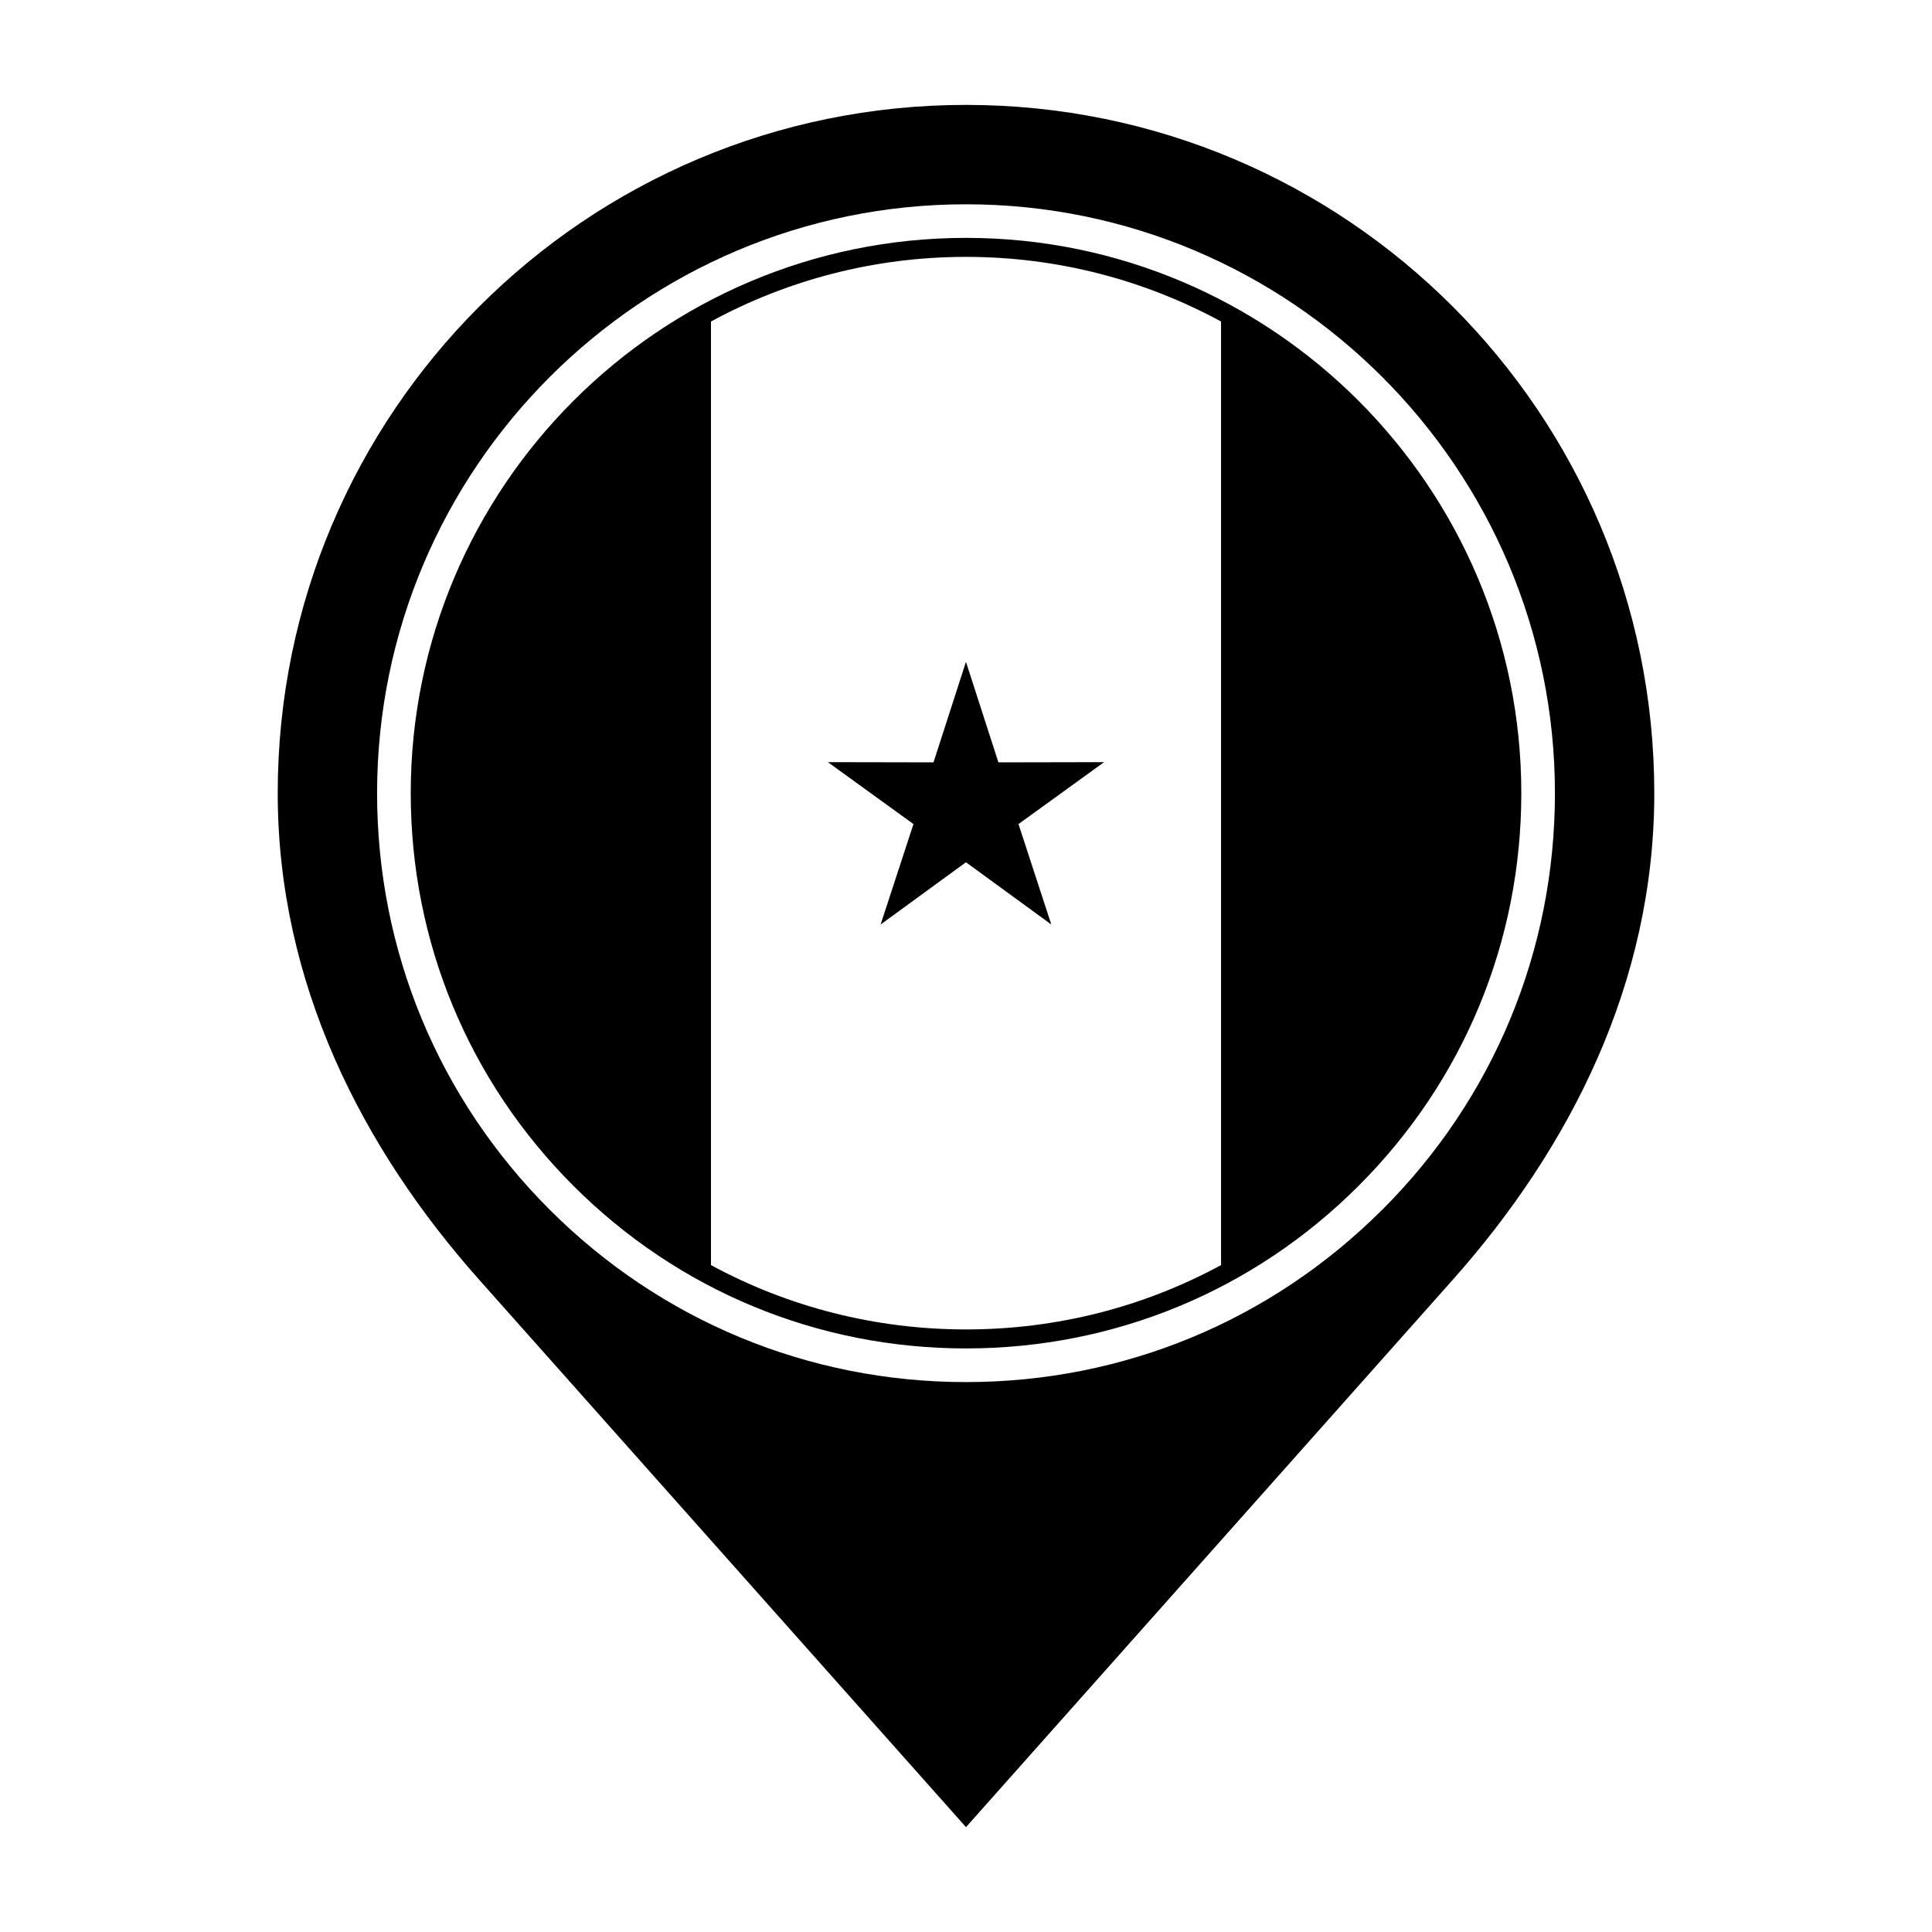
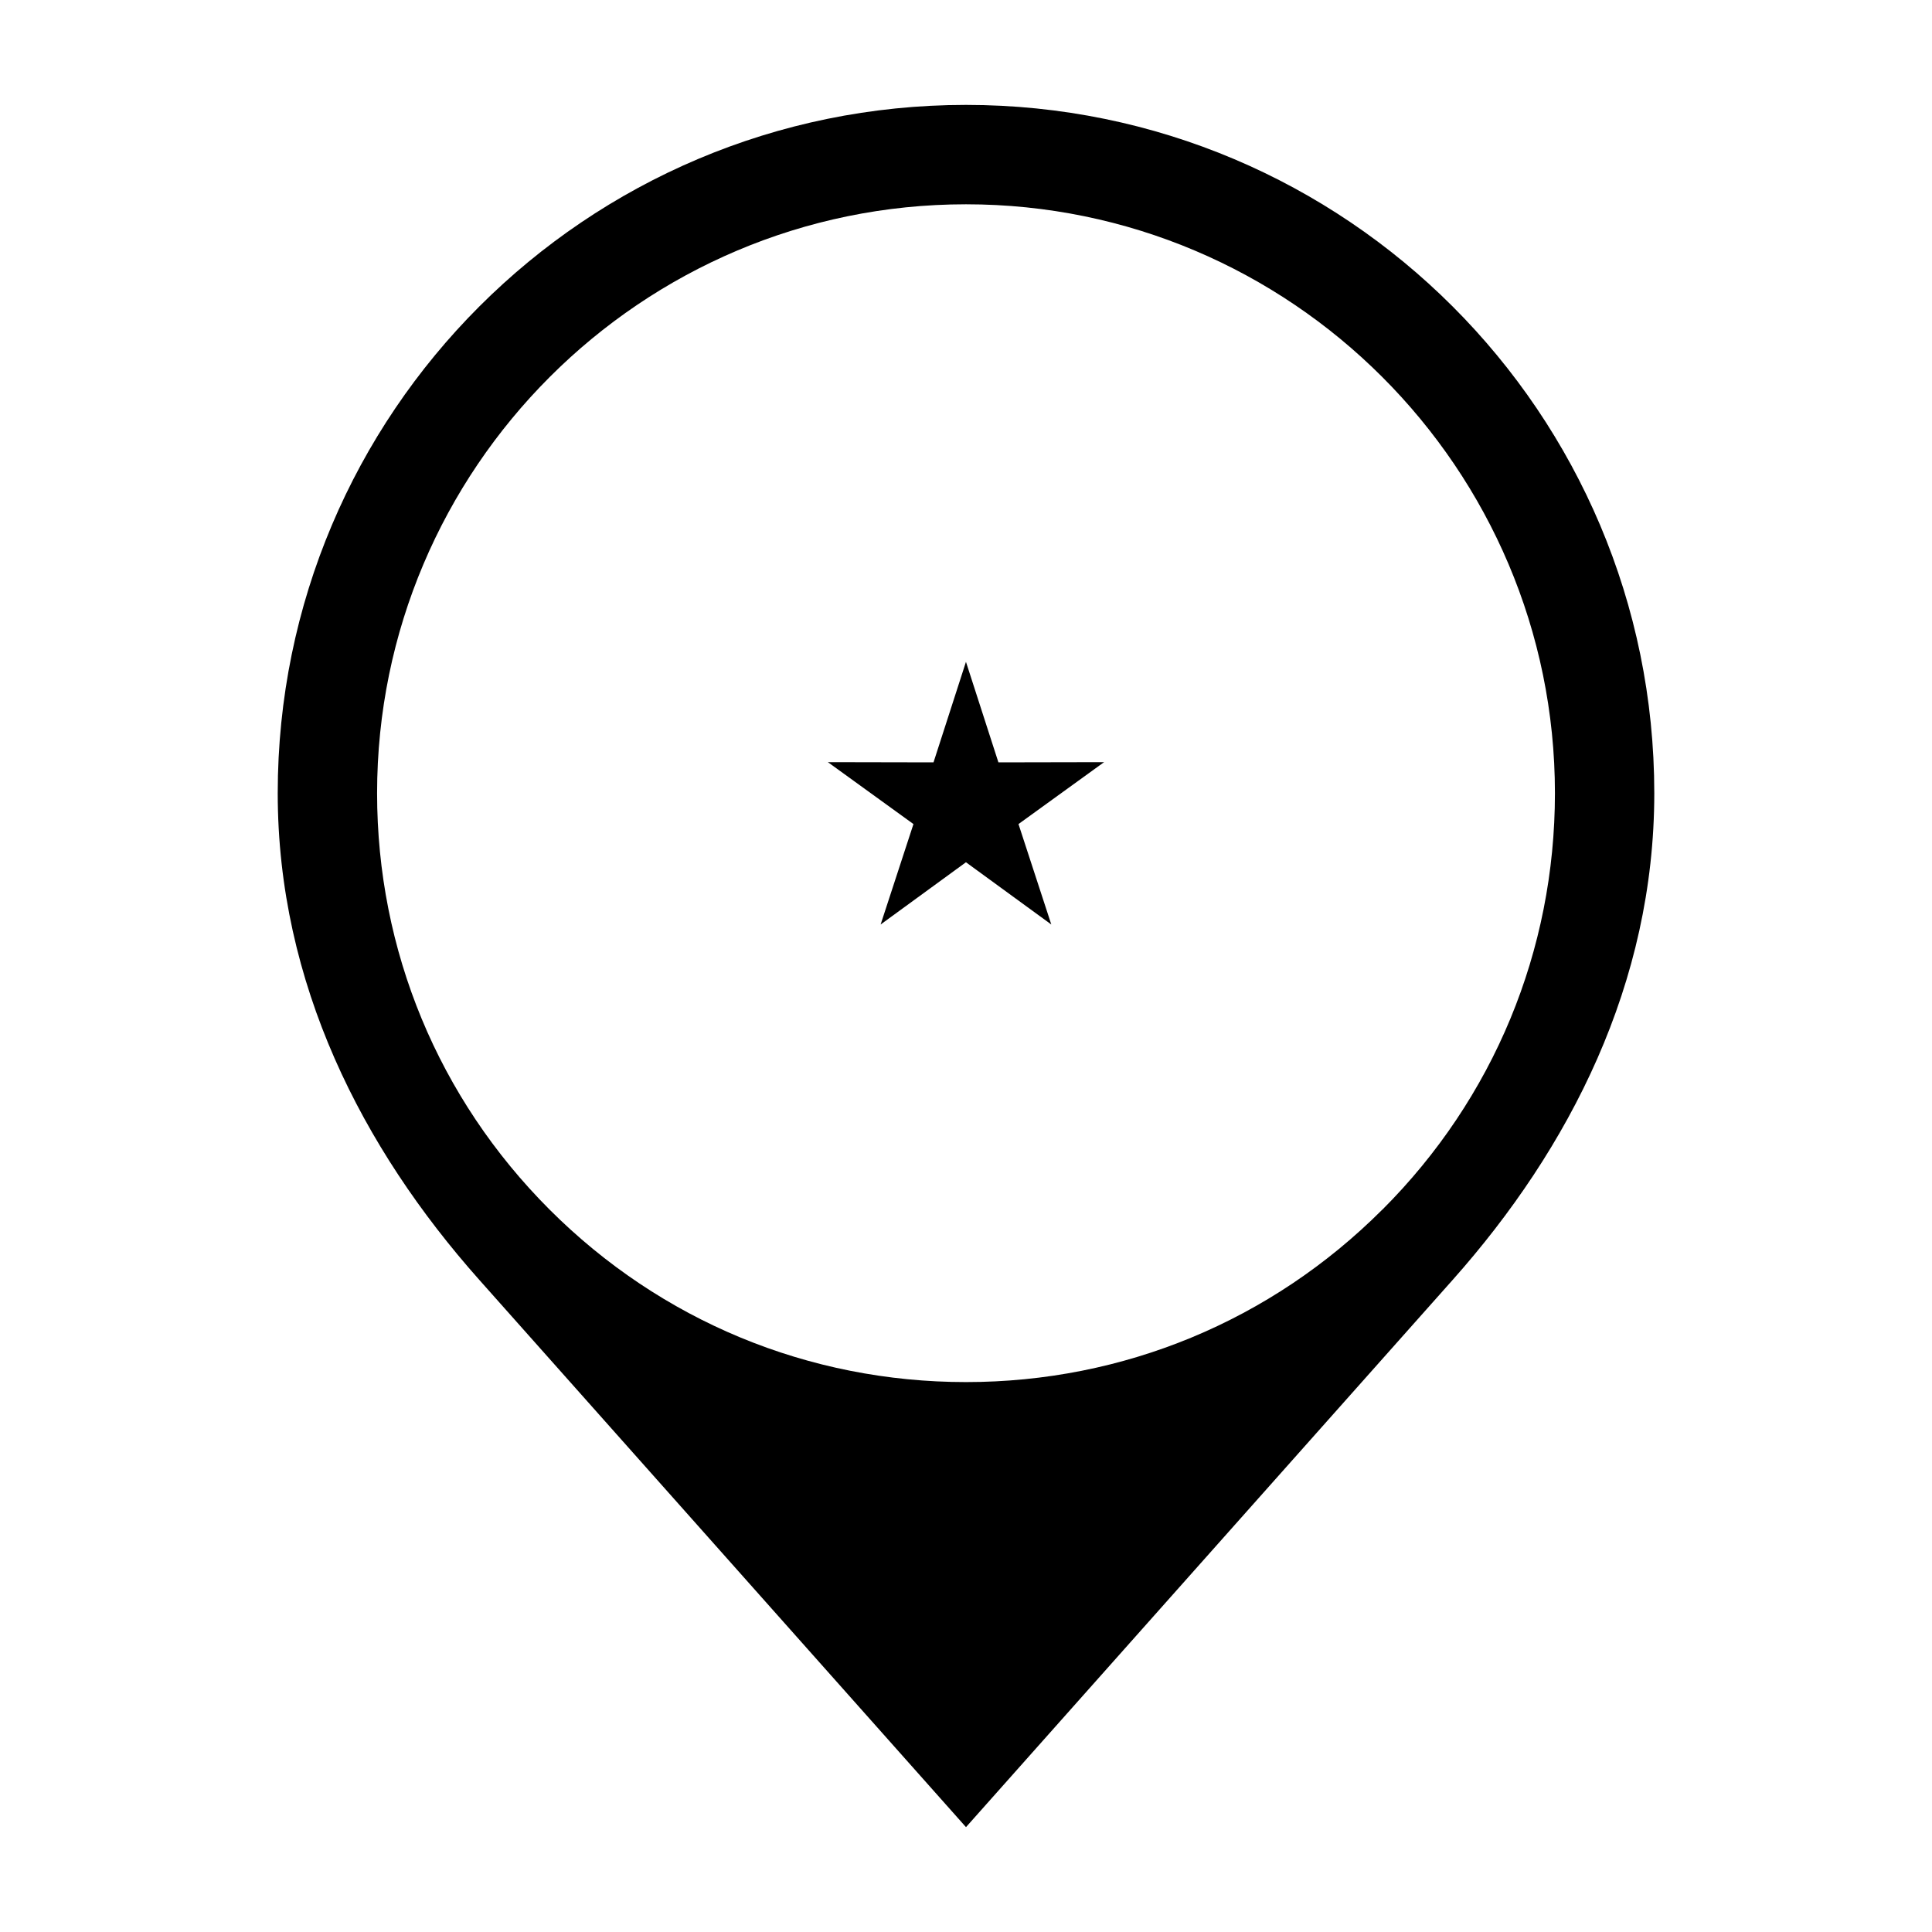
<svg xmlns="http://www.w3.org/2000/svg" fill="#000000" width="800px" height="800px" version="1.1" viewBox="144 144 512 512">
  <g>
-     <path d="m400 171.8c-100.74 0-182.4 81.656-182.4 182.4 0 50.371 22.398 94.102 53.418 128.98l128.98 145.03 128.98-145.03c31.02-34.875 53.426-78.605 53.426-128.98-0.004-100.73-81.672-182.4-182.4-182.4zm110.34 292.75c-29.473 29.484-68.664 45.715-110.34 45.715-41.695 0-80.883-16.238-110.36-45.715-29.477-29.488-45.707-68.664-45.707-110.34 0-86.066 70.004-156.07 156.07-156.07 86.051 0 156.07 70.008 156.07 156.07-0.004 41.684-16.234 80.875-45.723 110.35z" />
+     <path d="m400 171.8c-100.74 0-182.4 81.656-182.4 182.4 0 50.371 22.398 94.102 53.418 128.98l128.98 145.03 128.98-145.03c31.02-34.875 53.426-78.605 53.426-128.98-0.004-100.73-81.672-182.4-182.4-182.4zm110.34 292.75c-29.473 29.484-68.664 45.715-110.34 45.715-41.695 0-80.883-16.238-110.36-45.715-29.477-29.488-45.707-68.664-45.707-110.34 0-86.066 70.004-156.07 156.07-156.07 86.051 0 156.07 70.008 156.07 156.07-0.004 41.684-16.234 80.875-45.723 110.35" />
    <path d="m436.59 345.98-28 0.055-8.602-26.641-8.598 26.641-27.992-0.055 22.676 16.406-8.699 26.613 22.613-16.492 22.617 16.492-8.695-26.613z" />
-     <path d="m400 207.04c-81.137 0-147.15 66.016-147.15 147.15 0 39.301 15.301 76.258 43.098 104.05 27.785 27.801 64.738 43.109 104.06 43.109 39.316 0 76.273-15.312 104.05-43.109 27.801-27.781 43.105-64.738 43.105-104.05-0.008-81.141-66.027-147.15-147.16-147.15zm-67.586 272.23v-250.07c20.113-10.918 43.141-17.125 67.586-17.125 24.453 0 47.48 6.207 67.59 17.129v250.06c-20.516 11.125-43.594 17.051-67.59 17.051-23.996-0.008-47.078-5.93-67.586-17.051z" />
  </g>
</svg>